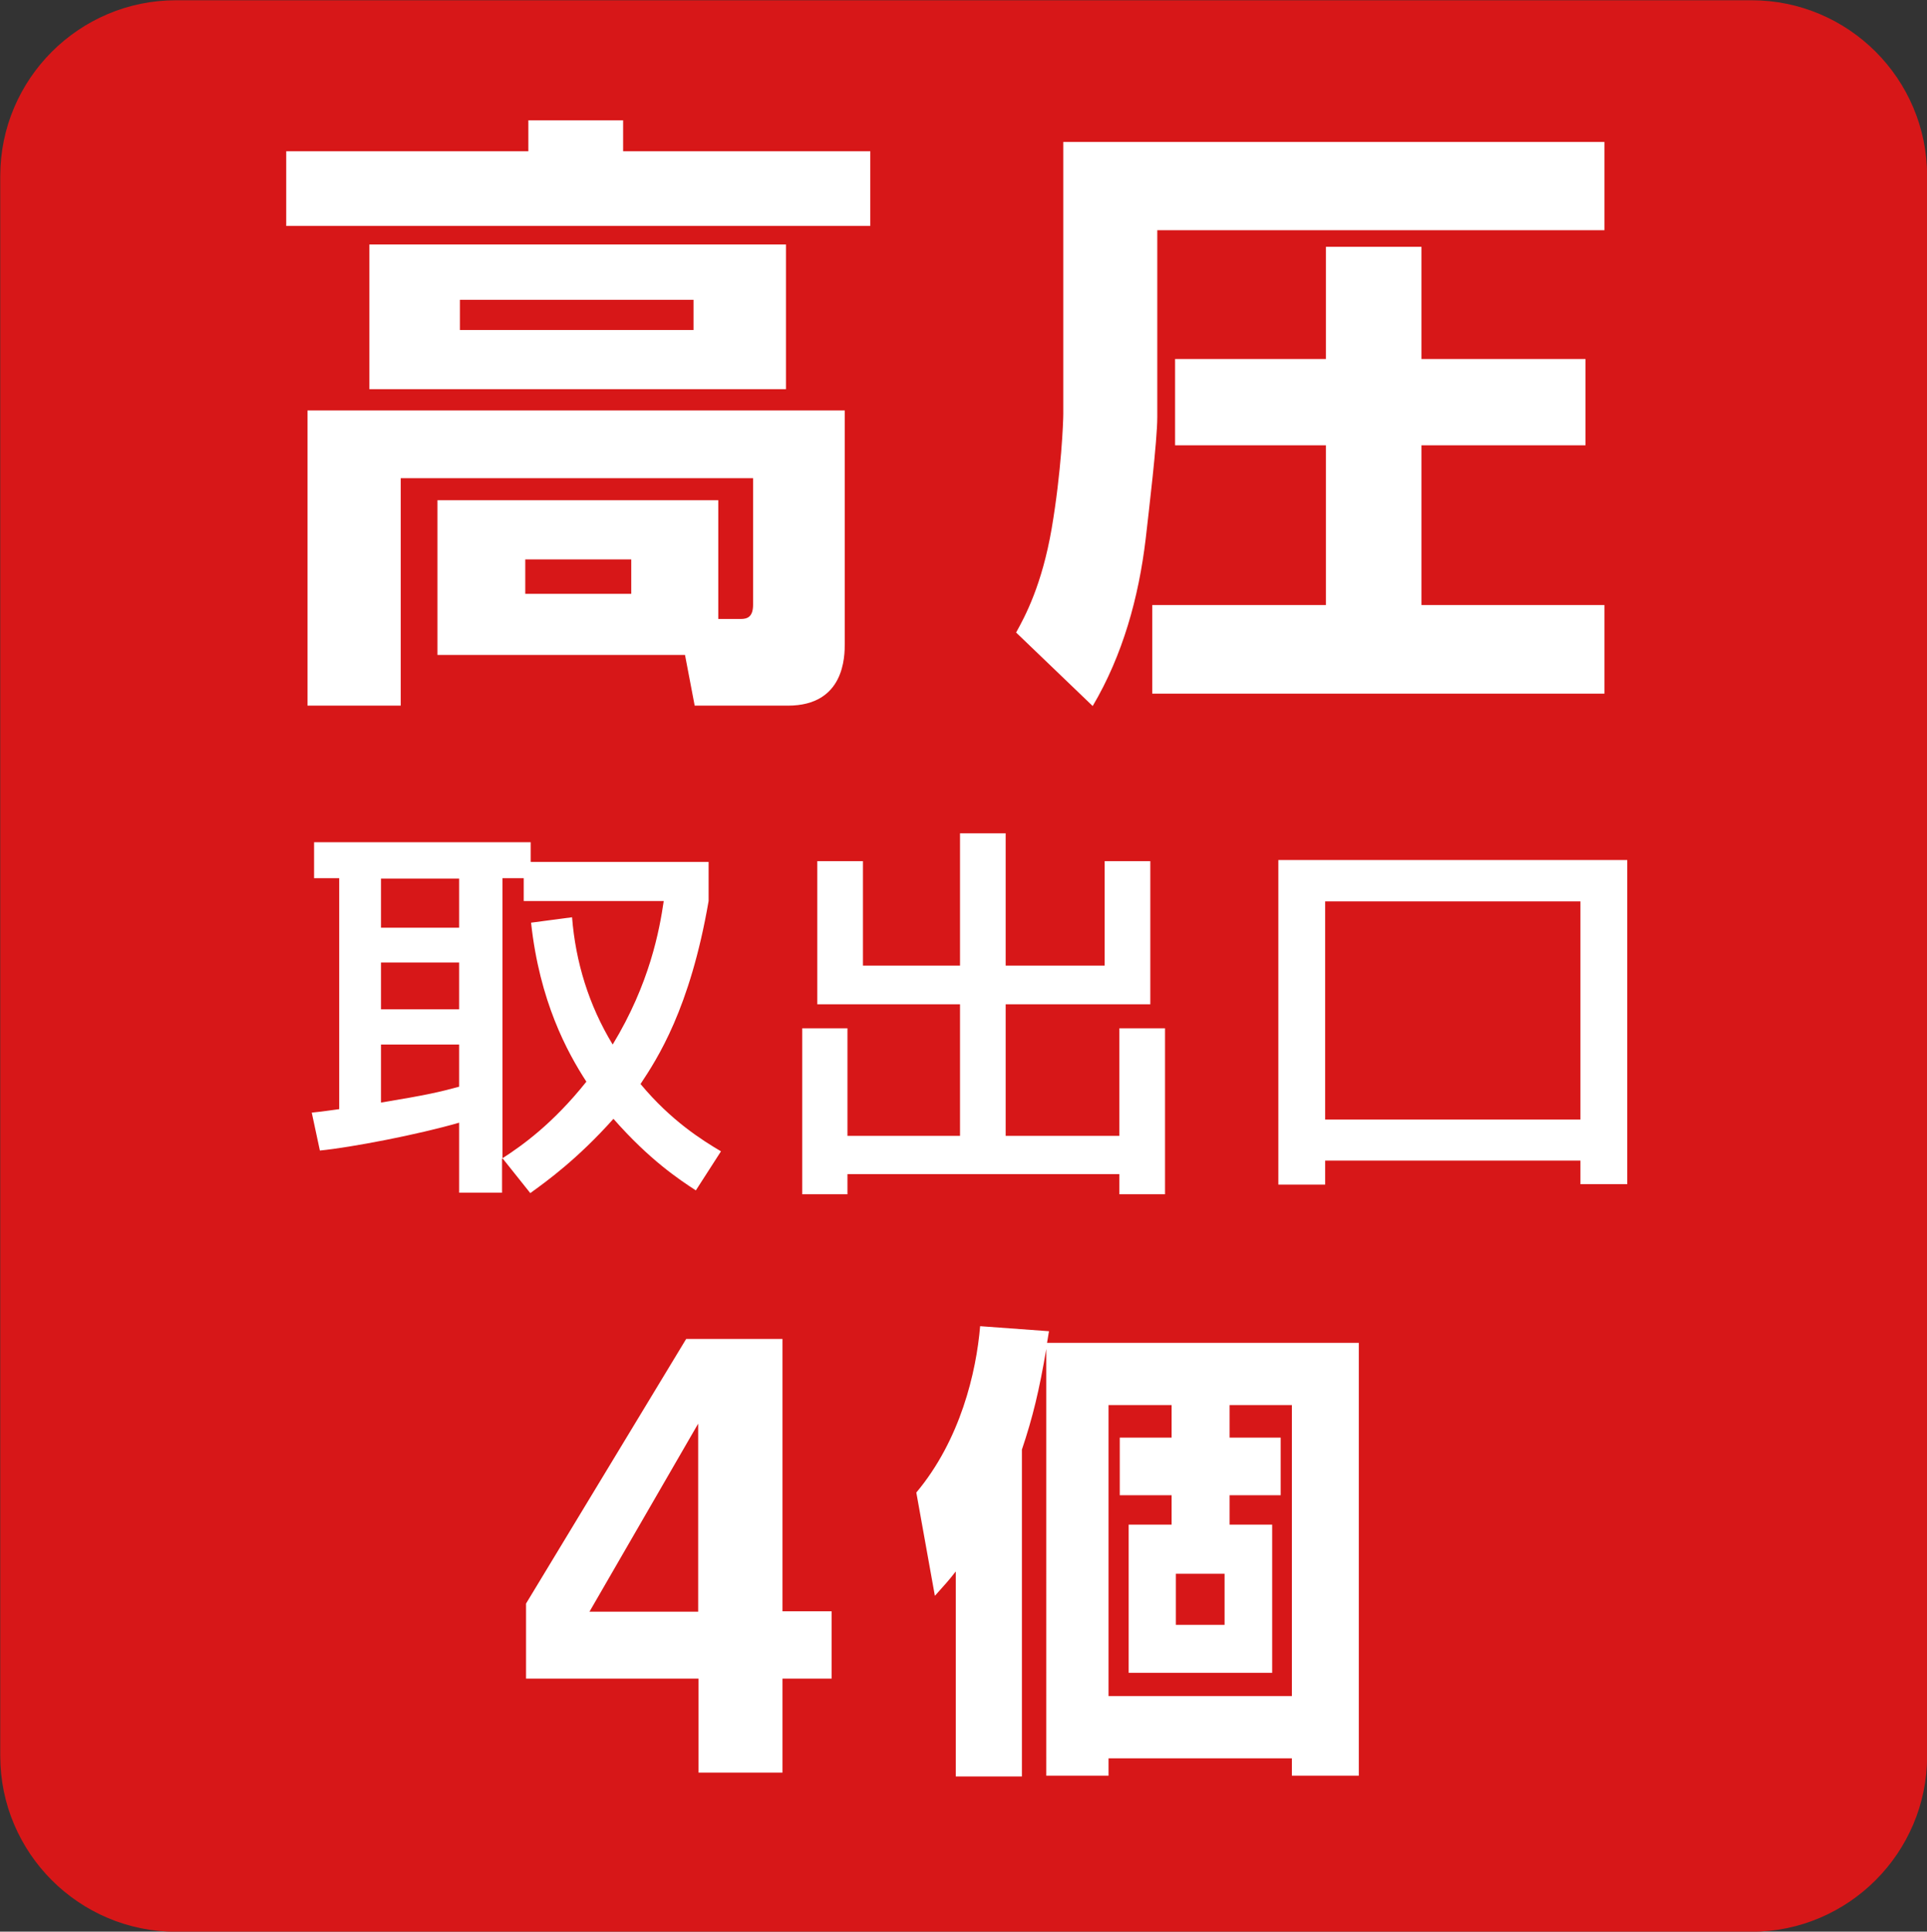
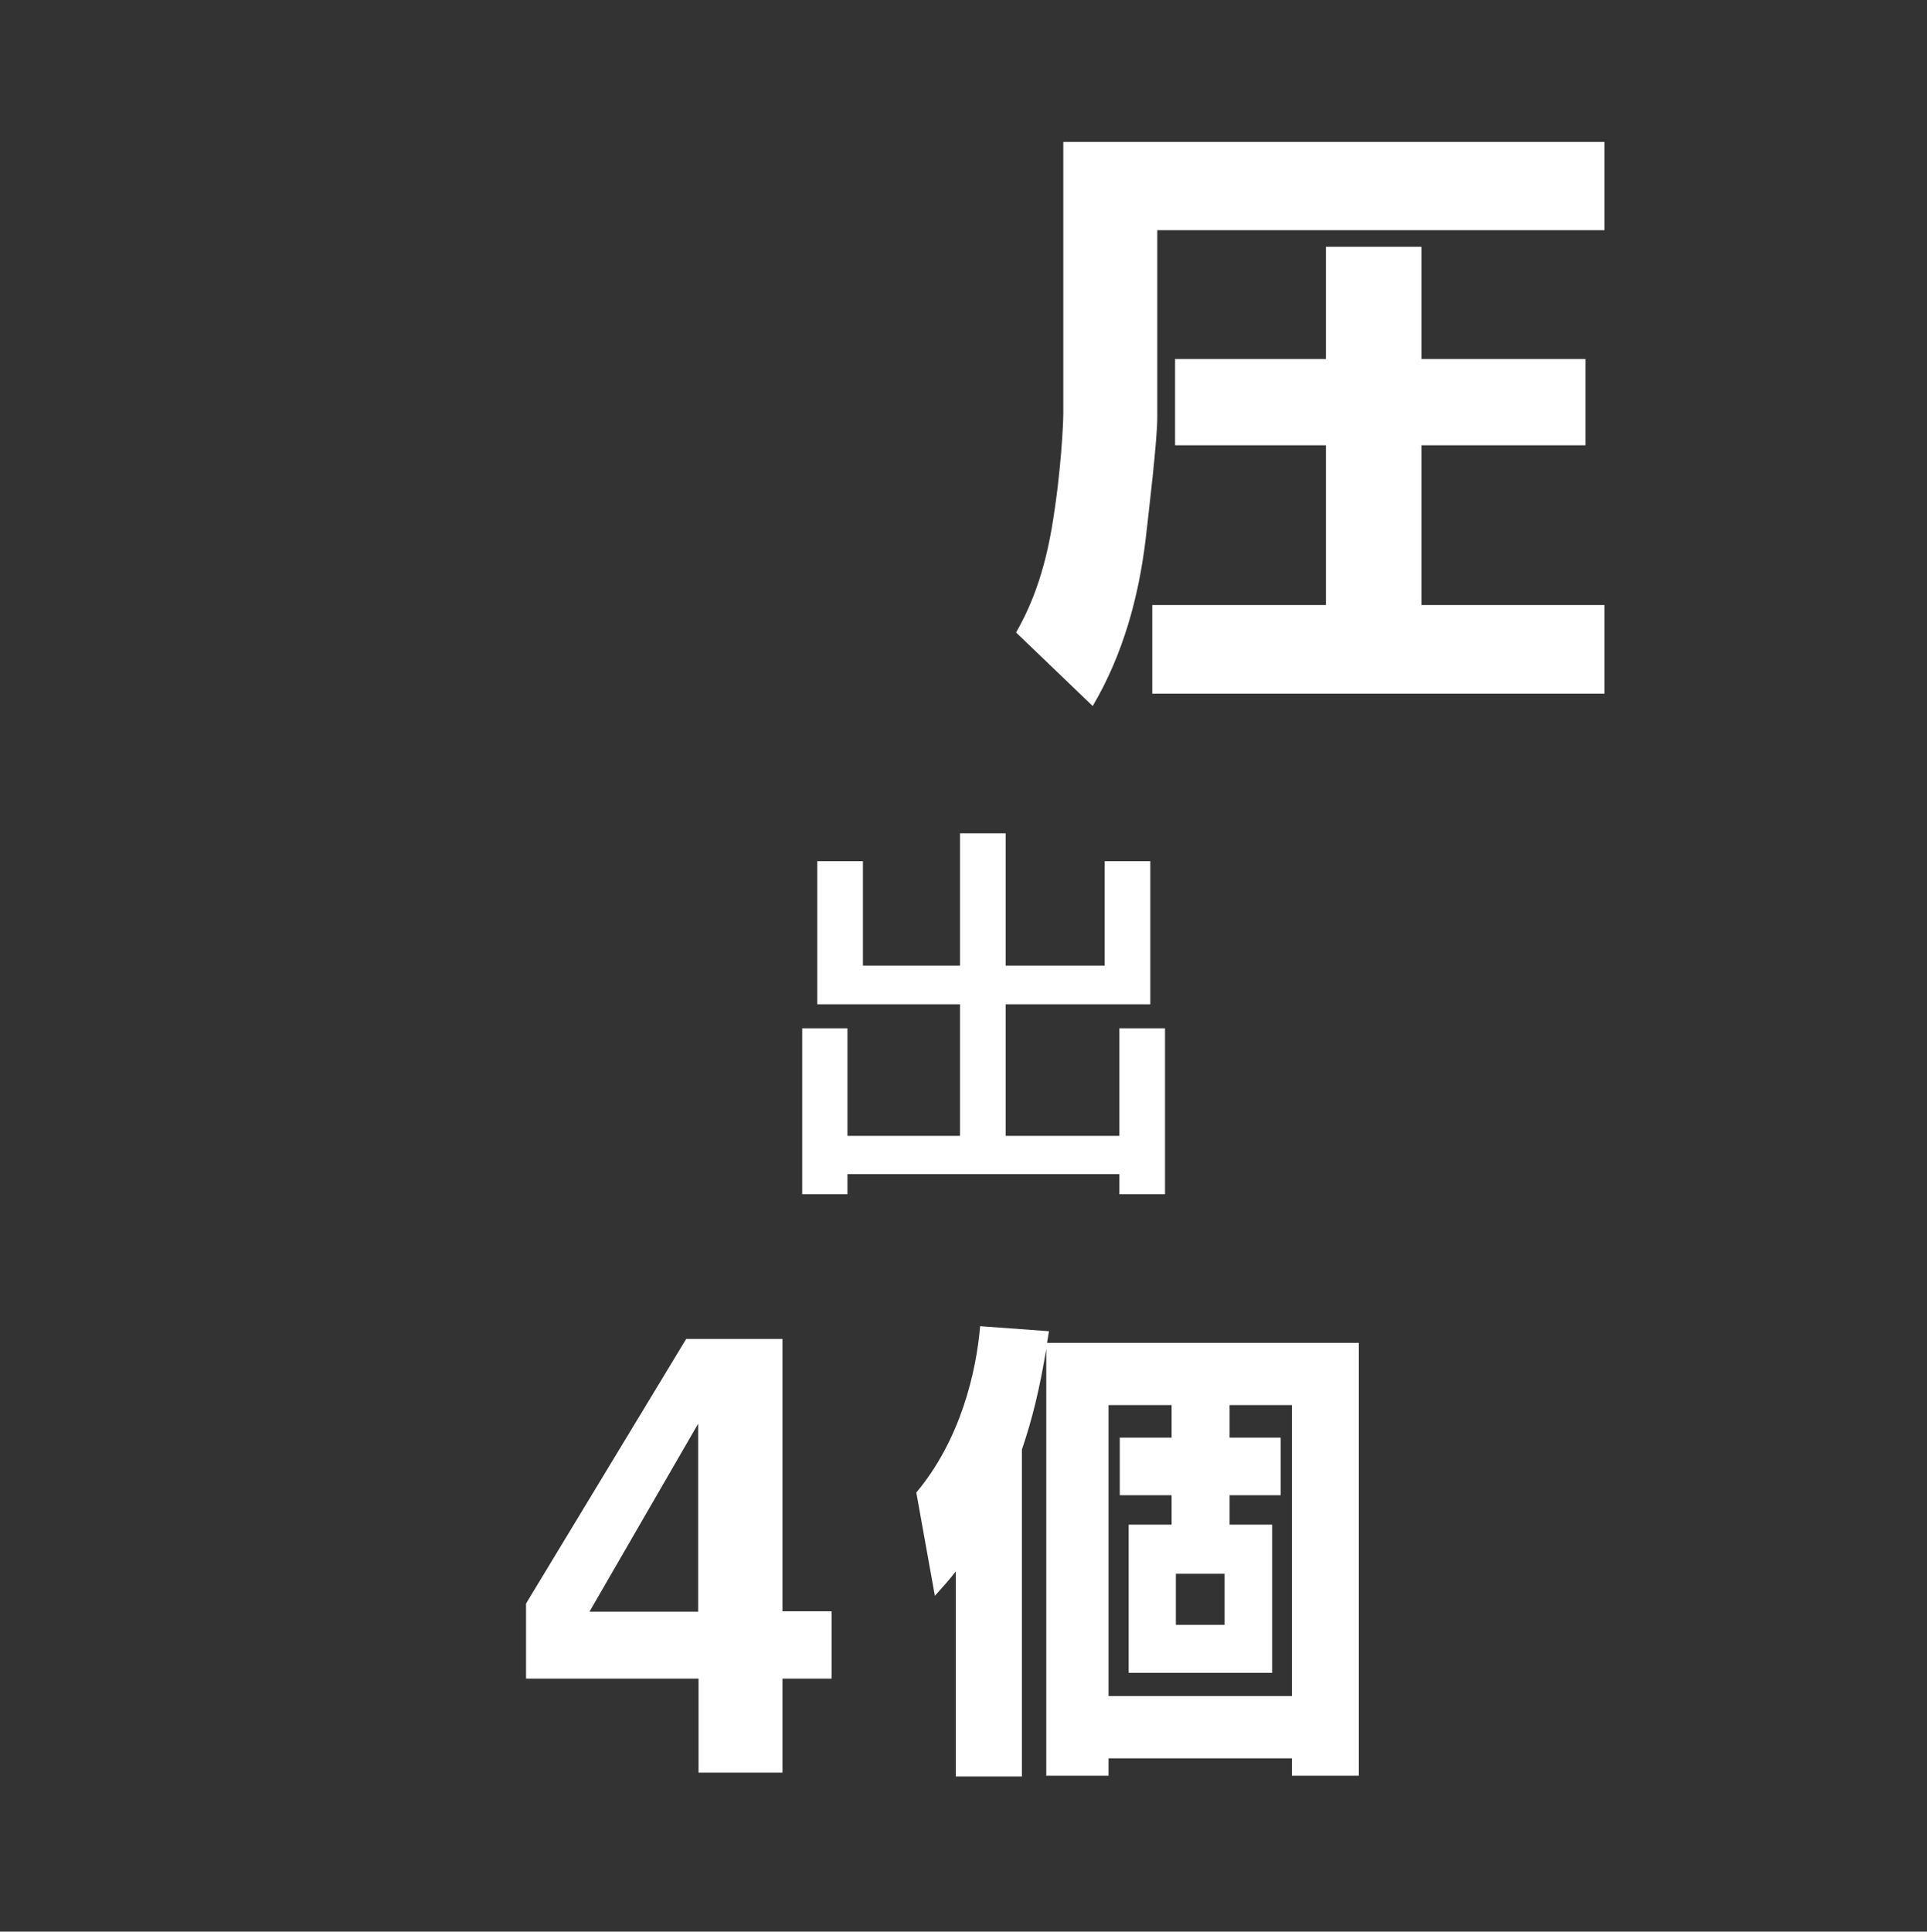
<svg xmlns="http://www.w3.org/2000/svg" version="1.1" id="レイヤー_1" x="0px" y="0px" viewBox="0 0 49.82 49.93" style="enable-background:new 0 0 49.82 49.93;" xml:space="preserve">
  <rect x="0" y="0" width="49.82" height="49.93" fill="#333333" stroke="none" />
  <style type="text/css">
	.st0{fill:#D71718;stroke:#D71718;stroke-width:1.247;}
	.st1{fill:#FFFFFF;}
</style>
  <g>
-     <path class="st0" d="M45.28,49.31c2.16,0,3.92-1.76,3.92-3.92V4.55c0-2.17-1.76-3.92-3.92-3.92H4.55c-2.16,0-3.92,1.76-3.92,3.92   v40.84c0,2.16,1.76,3.92,3.92,3.92H45.28z" />
    <g>
      <g>
-         <path class="st1" d="M13.66,3.11h2.45v0.8h6.39v1.93H7.4V3.91h6.26V3.11z M18.58,16h0.57c0.17,0,0.32-0.05,0.32-0.37v-3.27h-9.11     v5.88H7.95v-7.63h13.89v6.02c0,0.33,0,1.61-1.47,1.61h-2.41l-0.25-1.31h-6.4v-4h7.26V16z M20.32,6.32v3.74H9.55V6.32H20.32z      M11.89,7.75v0.78h6.04V7.75H11.89z M13.58,14.46v0.89h2.74v-0.89H13.58z" />
        <path class="st1" d="M27.49,3.67h13.99v2.28H29.92v4.83c0,0.62-0.22,2.44-0.3,3.15c-0.18,1.51-0.59,3-1.37,4.32l-1.98-1.9     c0.24-0.43,0.67-1.24,0.92-2.69c0.25-1.47,0.3-2.76,0.3-2.96V3.67z M40.99,9.28v2.23h-4.24v4.13h4.73v2.29H29.79v-2.29h4.49     v-4.13h-3.9V9.28h3.9v-2.9h2.47v2.9H40.99z" />
      </g>
    </g>
    <g>
      <g>
        <path class="st1" d="M21.5,43.39h-1.27v2.43h-2.17v-2.43h-4.46v-1.94l4.14-6.84h2.49v7.04h1.27V43.39z M18.05,41.66V36.8     l-2.81,4.86H18.05z" />
        <path class="st1" d="M24.71,40.62c-0.18,0.23-0.27,0.33-0.54,0.63l-0.48-2.67c1.14-1.36,1.55-3.11,1.65-4.3l1.78,0.13l-0.05,0.3     h8.06v11.19H33.4v-0.45h-4.74v0.45h-1.61V34.87c-0.18,1.06-0.35,1.77-0.63,2.6v8.45h-1.71V40.62z M28.66,36.32v7.52h4.74v-7.52     h-1.61v0.84h1.32v1.49h-1.32v0.76h1.1v3.83h-3.71v-3.83h1.11v-0.76h-1.34v-1.49h1.34v-0.84H28.66z M30.4,40.68V42h1.26v-1.32     H30.4z" />
      </g>
    </g>
    <g>
      <g>
-         <path class="st1" d="M17.99,30.77c-0.43-0.28-1.2-0.79-2.13-1.85c-0.93,1.04-1.72,1.61-2.15,1.92L13,29.95h-0.02v0.88h-1.11     v-1.81c-1.07,0.31-2.79,0.64-3.6,0.72l-0.21-0.98c0.21-0.02,0.57-0.07,0.71-0.09v-5.97H8.12v-0.93h5.6v0.51h4.6v1.01     c-0.48,2.79-1.33,4.08-1.76,4.73c0.79,0.95,1.59,1.45,2.08,1.74L17.99,30.77z M9.85,22.71v1.27h2.02v-1.27H9.85z M9.85,24.88     v1.21h2.02v-1.21H9.85z M11.87,27H9.85v1.5c1.21-0.2,1.5-0.27,2.02-0.41V27z M14.79,23.71c0.09,1.15,0.43,2.27,1.05,3.29     c0.96-1.58,1.21-2.96,1.32-3.71h-3.62v-0.59h-0.55v7.24c0.51-0.33,1.3-0.89,2.17-1.98c-0.5-0.77-1.21-2.08-1.43-4.11L14.79,23.71     z" />
        <path class="st1" d="M21.13,22.26h1.18v2.7h2.51v-3.42H26v3.42h2.56v-2.7h1.18v3.7H26v3.4h2.94v-2.78h1.18v4.29h-1.18v-0.52     h-7.03v0.52h-1.17v-4.29h1.17v2.78h2.91v-3.4h-3.69V22.26z" />
-         <path class="st1" d="M33.05,22.23h9.02v8.38h-1.21V30h-6.6v0.62h-1.21V22.23z M34.26,23.3v5.64h6.6V23.3H34.26z" />
      </g>
    </g>
  </g>
</svg>